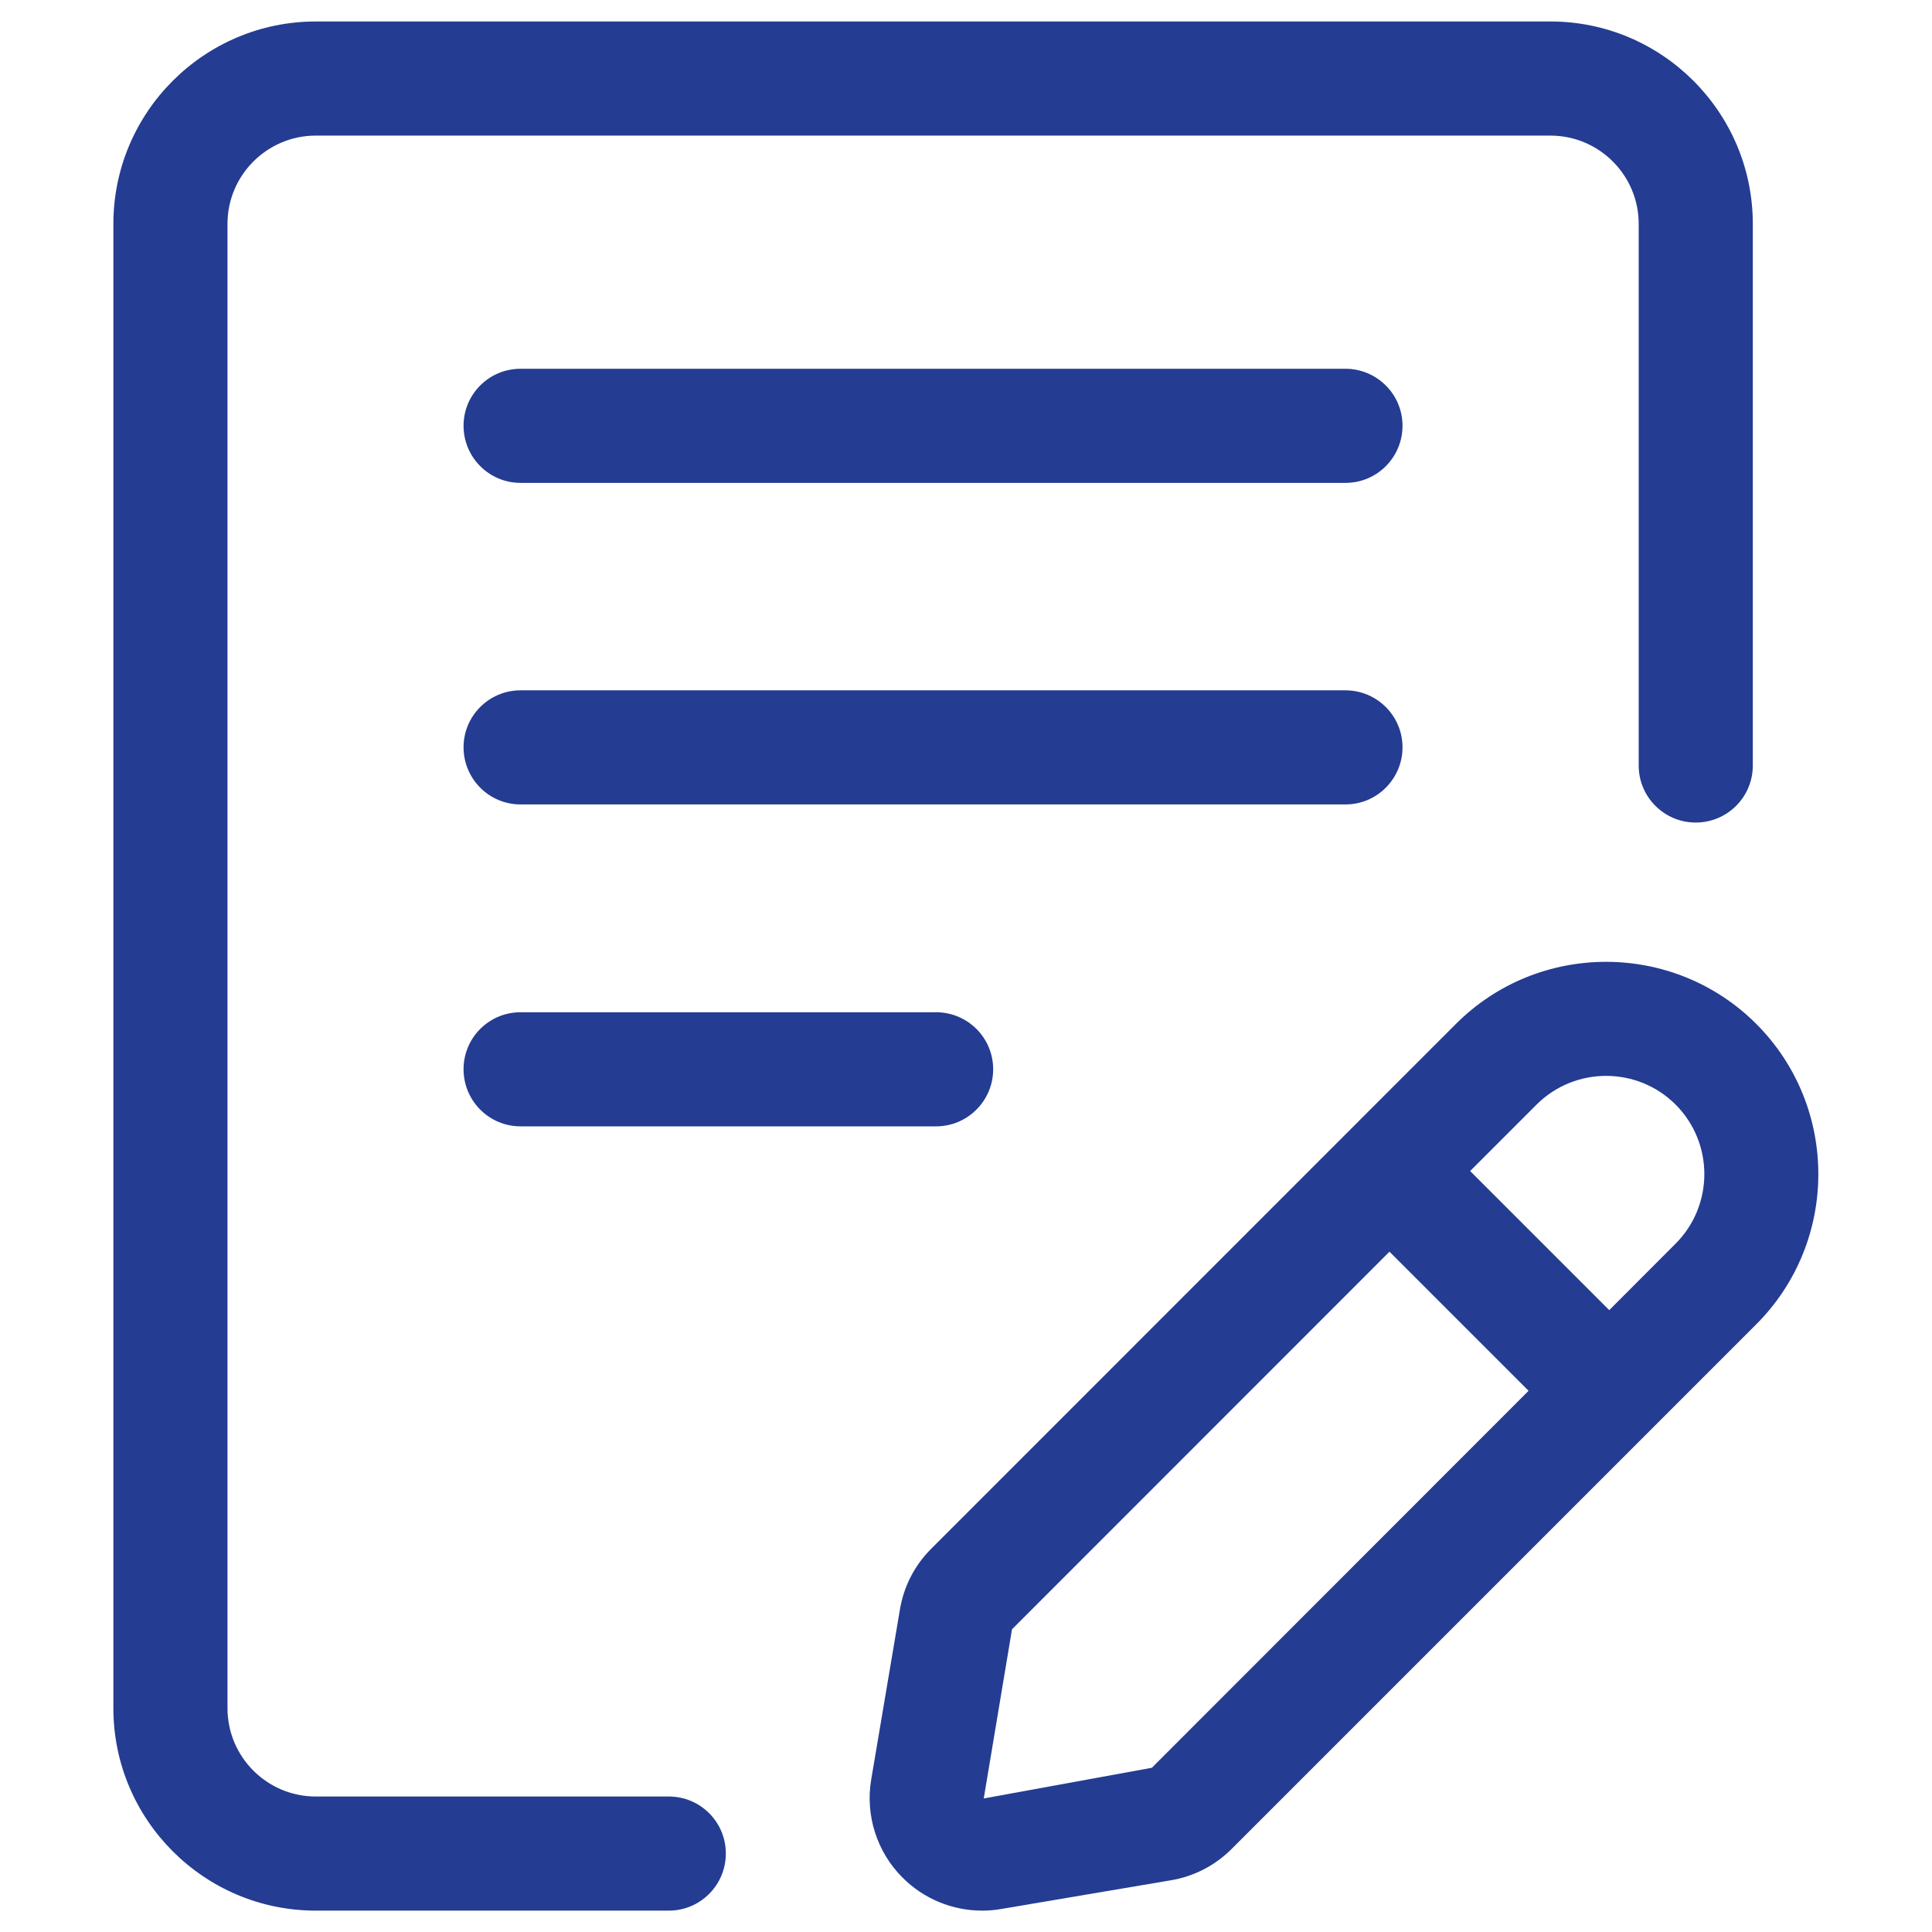
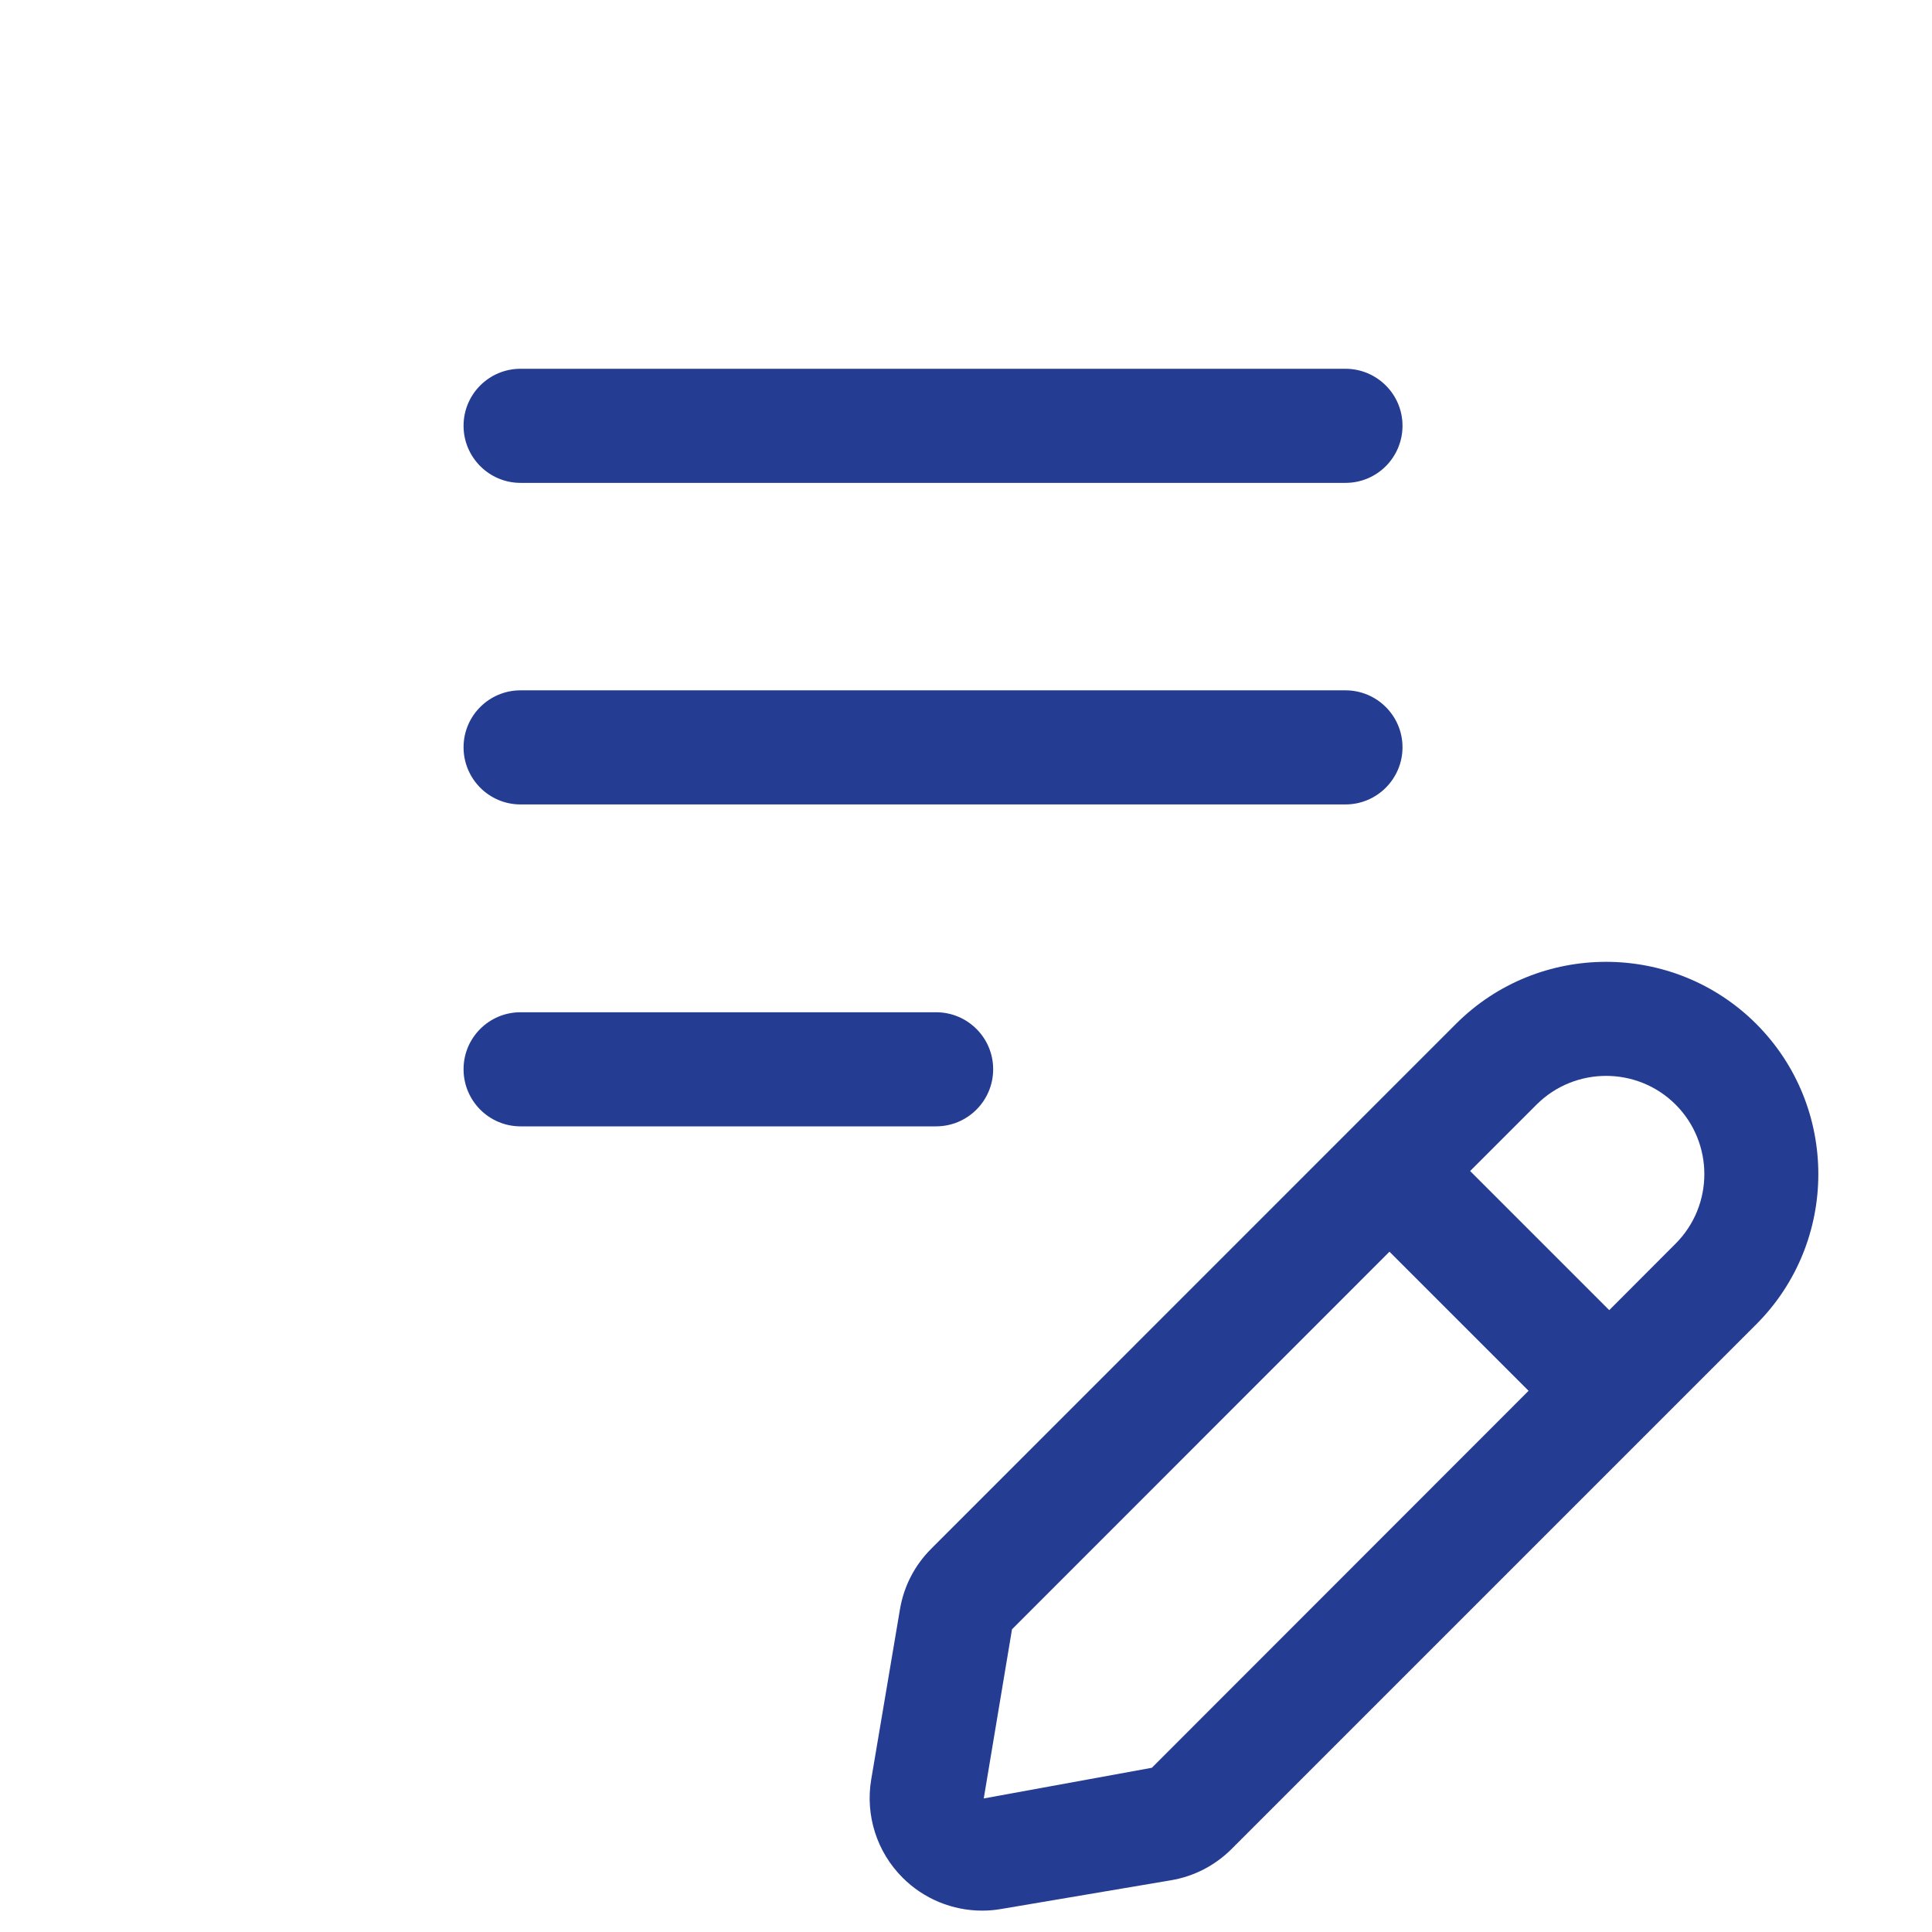
<svg xmlns="http://www.w3.org/2000/svg" width="16" height="16" viewBox="0 0 16 16" fill="none">
  <path d="M11.142 3.054H4.311C4.05 3.054 3.839 3.265 3.839 3.526C3.839 3.787 4.05 3.999 4.311 3.999H11.143C11.404 3.999 11.615 3.787 11.615 3.526C11.615 3.265 11.403 3.054 11.142 3.054Z" fill="#243C92" />
  <path d="M11.615 6.189C11.615 5.928 11.403 5.717 11.142 5.717H4.311C4.05 5.717 3.839 5.928 3.839 6.189C3.839 6.45 4.05 6.662 4.311 6.662H11.143C11.403 6.662 11.615 6.45 11.615 6.189Z" fill="#243C92" />
  <path d="M4.311 8.383C4.05 8.383 3.839 8.594 3.839 8.855C3.839 9.116 4.05 9.328 4.311 9.328H7.752C8.013 9.328 8.225 9.116 8.225 8.855C8.225 8.594 8.013 8.383 7.752 8.383H4.311Z" fill="#243C92" />
-   <path d="M5.539 14.878H2.615C2.212 14.878 1.884 14.55 1.884 14.147V1.854C1.884 1.45 2.213 1.123 2.615 1.123H12.84C13.243 1.123 13.571 1.451 13.571 1.854V6.34C13.571 6.601 13.783 6.812 14.043 6.812C14.304 6.812 14.516 6.601 14.516 6.34V1.854C14.516 0.93 13.764 0.178 12.841 0.178H2.615C1.691 0.178 0.939 0.93 0.939 1.854V14.147C0.939 15.071 1.691 15.823 2.615 15.823H5.539C5.8 15.823 6.011 15.611 6.011 15.35C6.011 15.089 5.8 14.878 5.539 14.878Z" fill="#243C92" />
  <path d="M14.545 8.48C13.859 7.794 12.742 7.794 12.057 8.48L7.713 12.825C7.575 12.962 7.485 13.137 7.453 13.328L7.215 14.737C7.165 15.034 7.262 15.338 7.475 15.55C7.65 15.726 7.889 15.823 8.133 15.823C8.185 15.823 8.236 15.819 8.288 15.81L9.695 15.572C9.887 15.54 10.062 15.45 10.2 15.312L14.544 10.968C15.23 10.282 15.23 9.166 14.545 8.48ZM9.539 14.64L8.147 14.894L8.381 13.493L11.507 10.366L12.659 11.518L9.539 14.64ZM13.876 10.3L13.327 10.85L12.175 9.698L12.725 9.148C12.884 8.989 13.093 8.91 13.301 8.91C13.509 8.91 13.718 8.989 13.877 9.148C14.194 9.466 14.194 9.982 13.876 10.3Z" fill="#243C92" />
</svg>